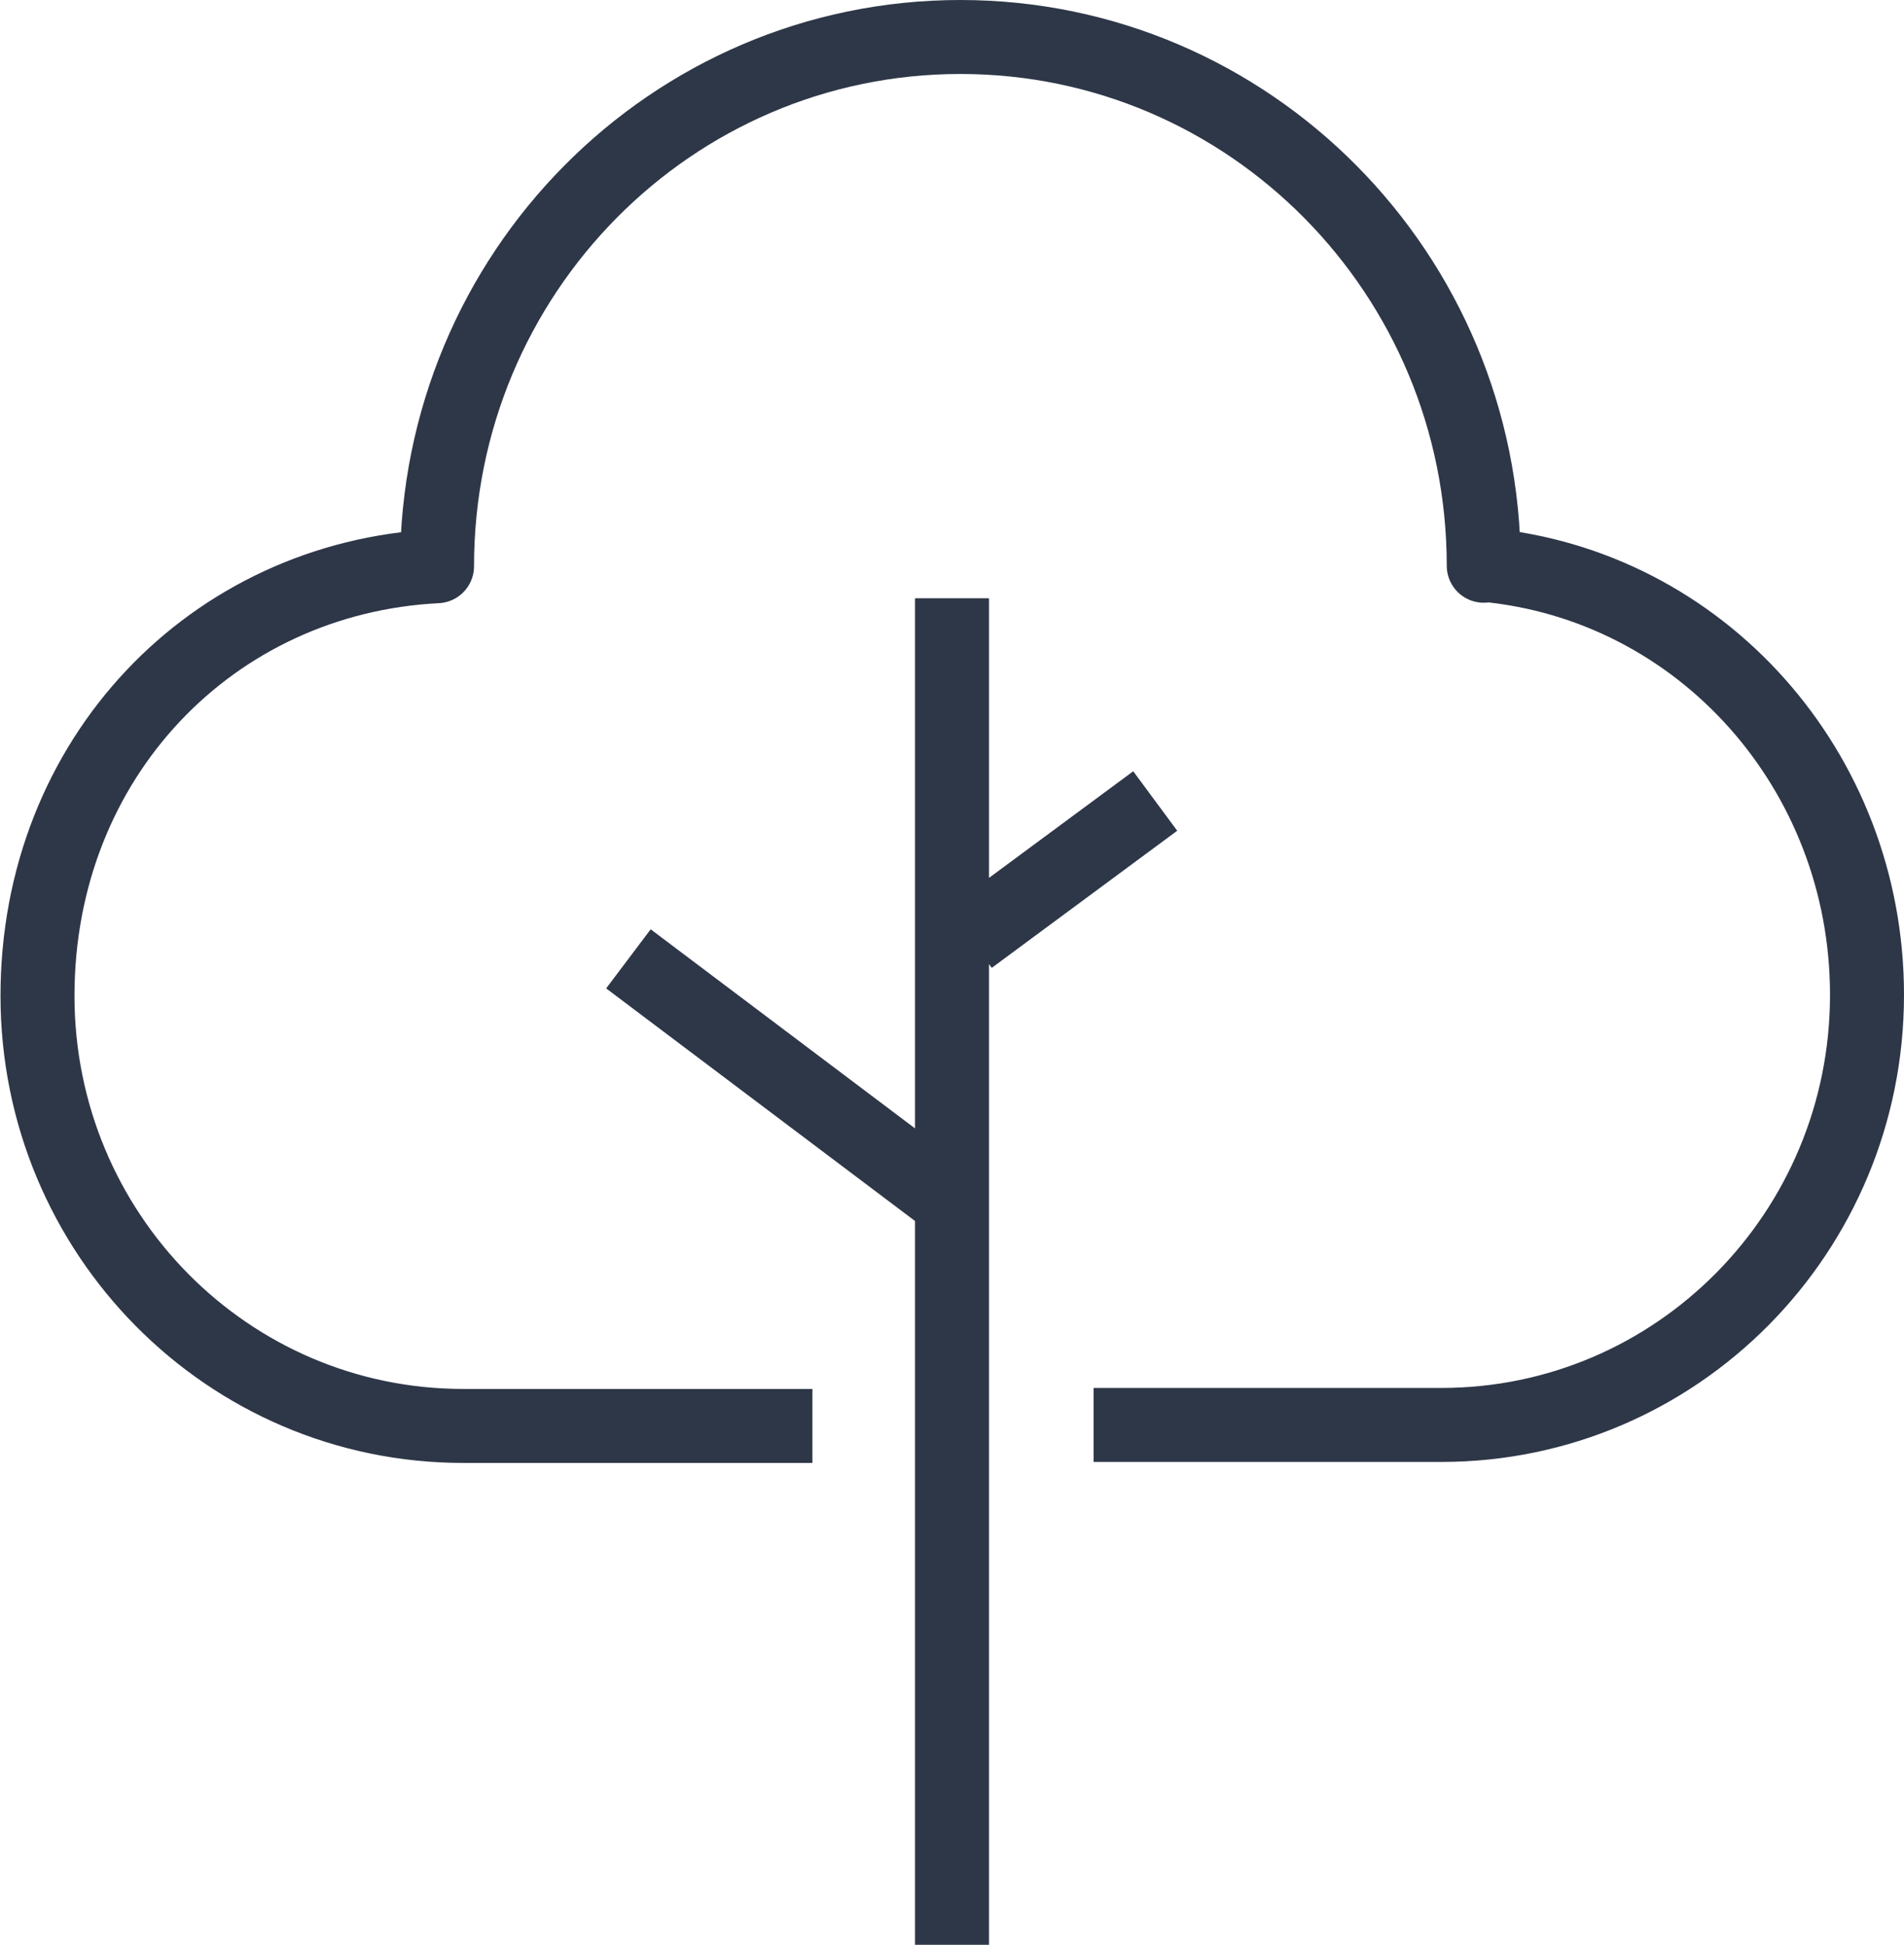
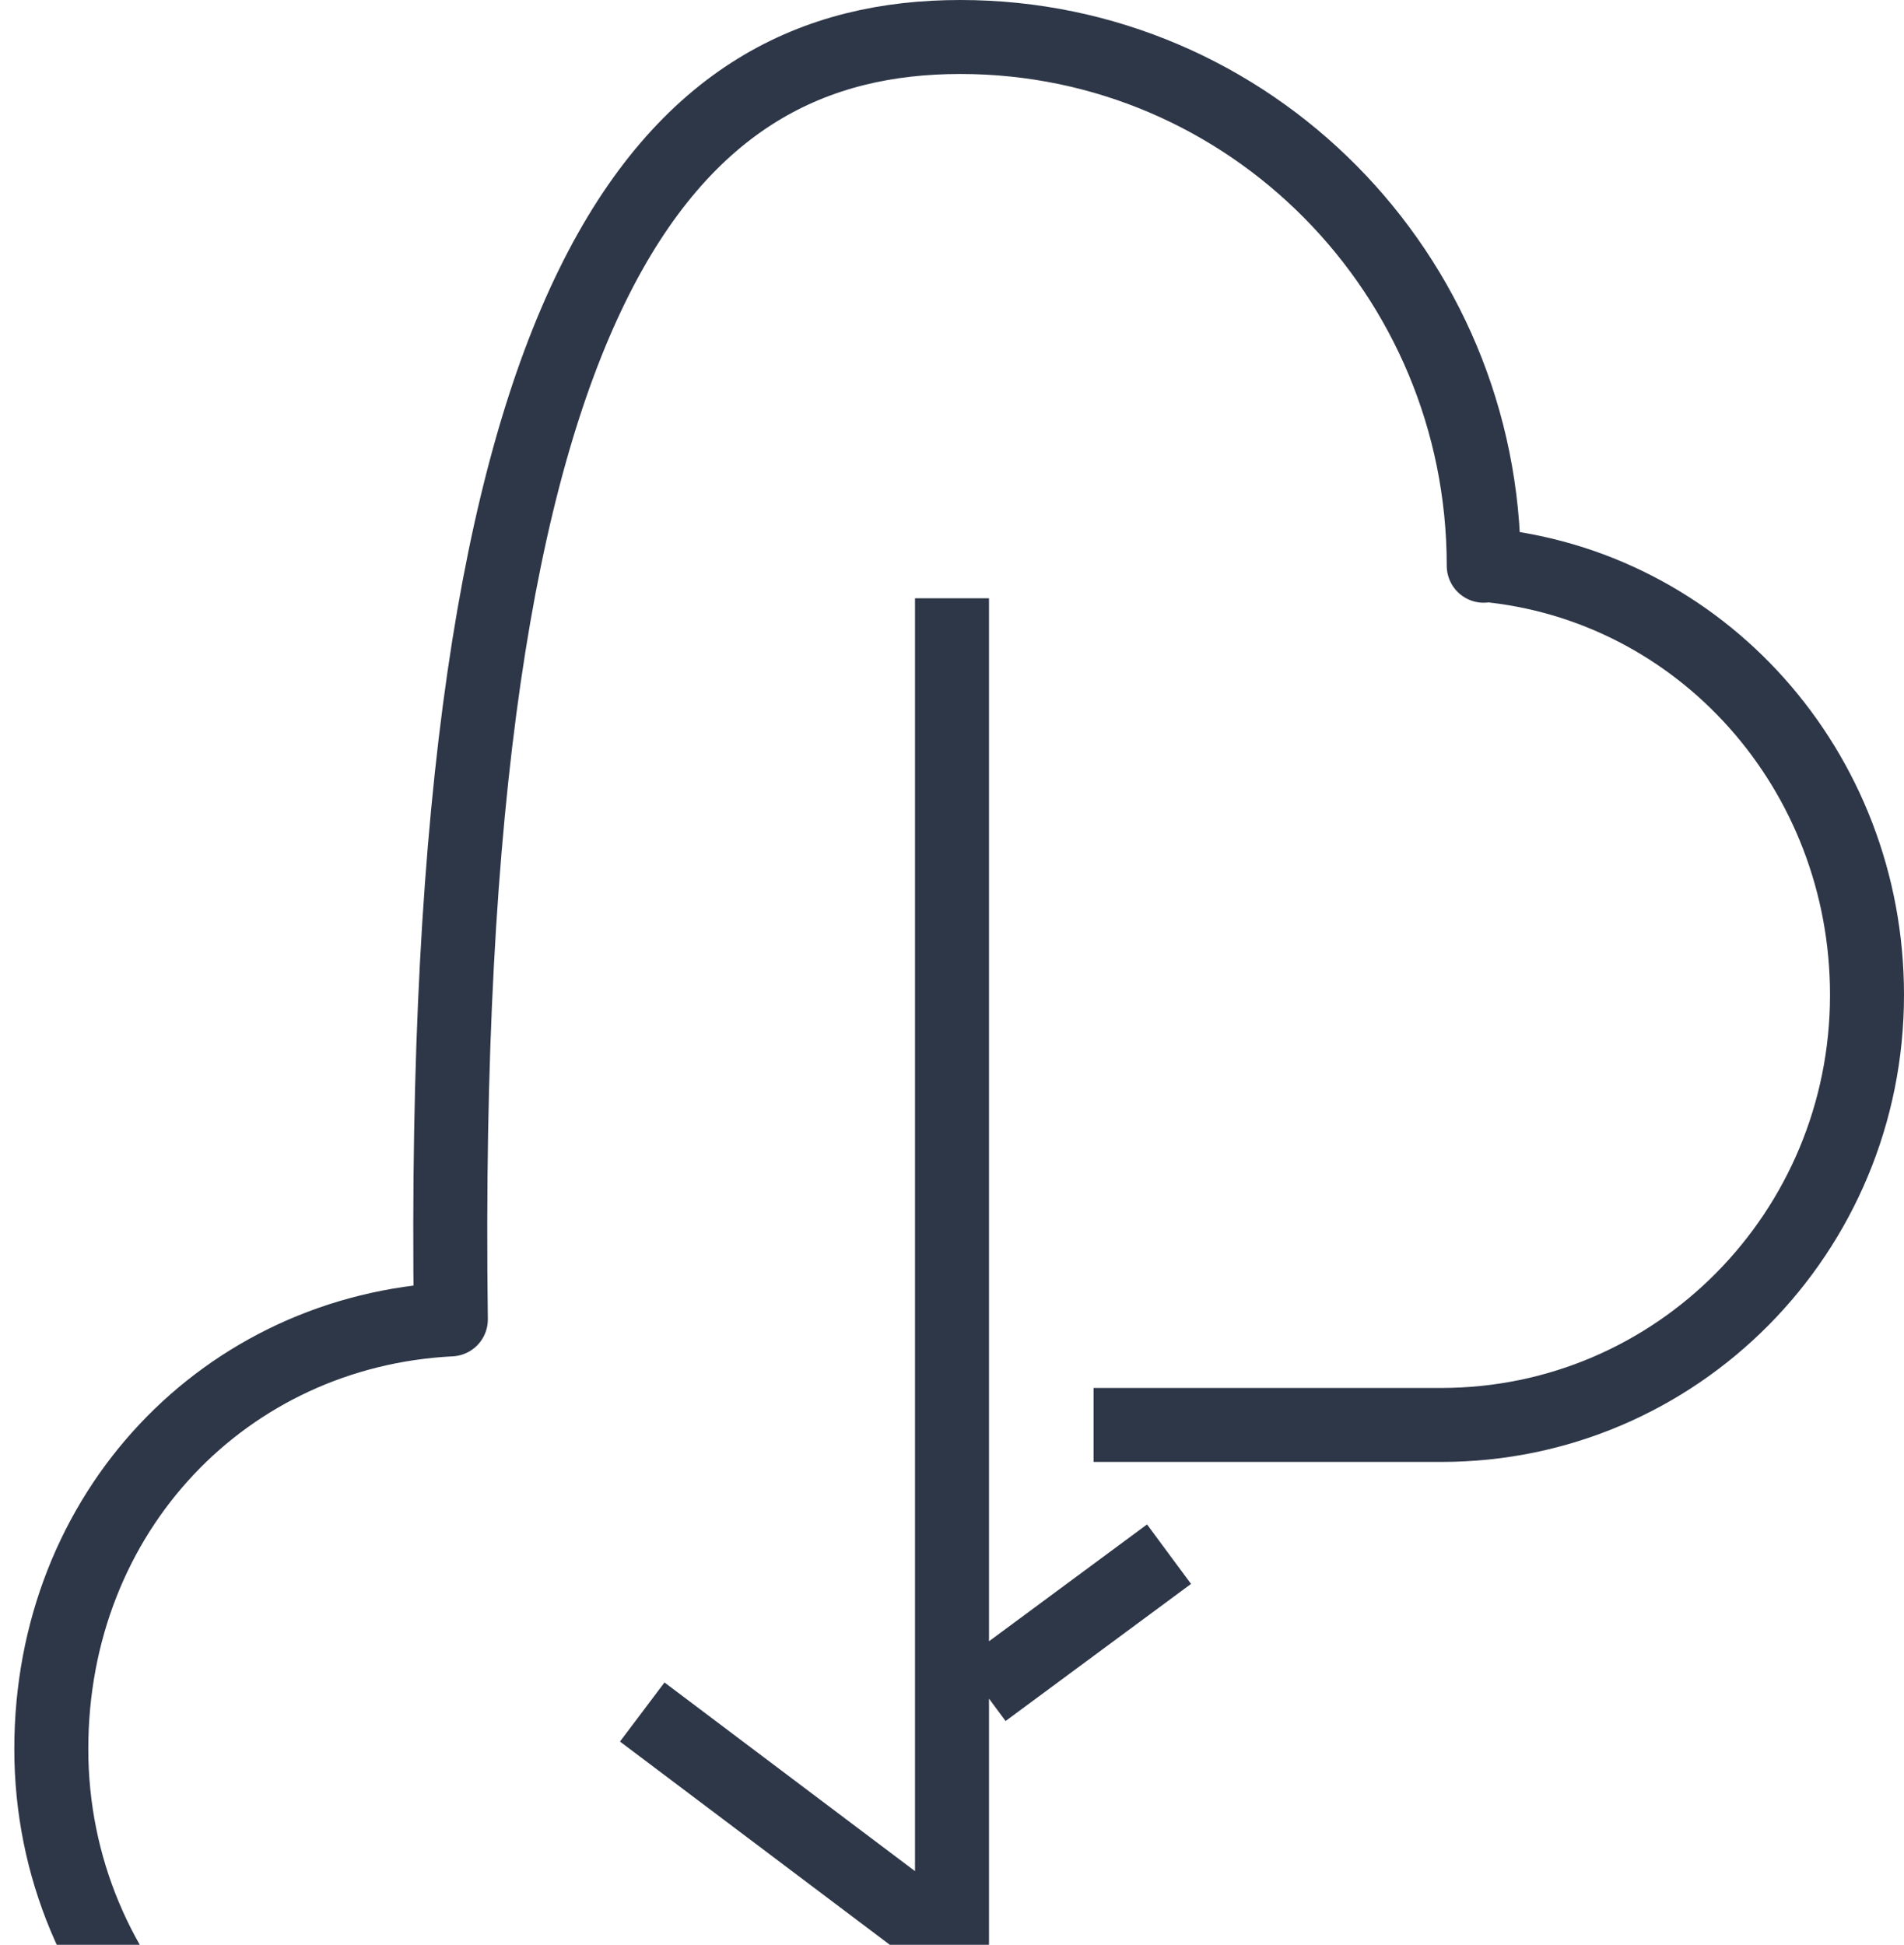
<svg xmlns="http://www.w3.org/2000/svg" id="Livello_2" viewBox="0 0 38.6 39.43">
  <g id="Livello_1-2">
-     <path d="M19.3,12.13v27.31m-.28-15.27l-6.28-4.73m6.92-.42l3.76-2.78m-6.95,12.67h-7.08c-4.77,0-8.63-3.9-8.63-8.72s3.54-8.48,8.1-8.71h0C8.86,5.55,13.61,.75,19.47,.75s10.61,4.8,10.61,10.72v-.02c4.4,.4,7.77,4.17,7.77,8.72,0,4.82-3.86,8.72-8.63,8.72h-7.05" style="fill:none; stroke:#2e3748; stroke-linejoin:round; stroke-width:1.5px;" />
+     <path d="M19.3,12.13v27.31l-6.28-4.73m6.92-.42l3.76-2.78m-6.95,12.67h-7.08c-4.77,0-8.63-3.9-8.63-8.72s3.54-8.48,8.1-8.71h0C8.86,5.55,13.61,.75,19.47,.75s10.61,4.8,10.61,10.72v-.02c4.4,.4,7.77,4.17,7.77,8.72,0,4.82-3.86,8.72-8.63,8.72h-7.05" style="fill:none; stroke:#2e3748; stroke-linejoin:round; stroke-width:1.5px;" />
  </g>
</svg>